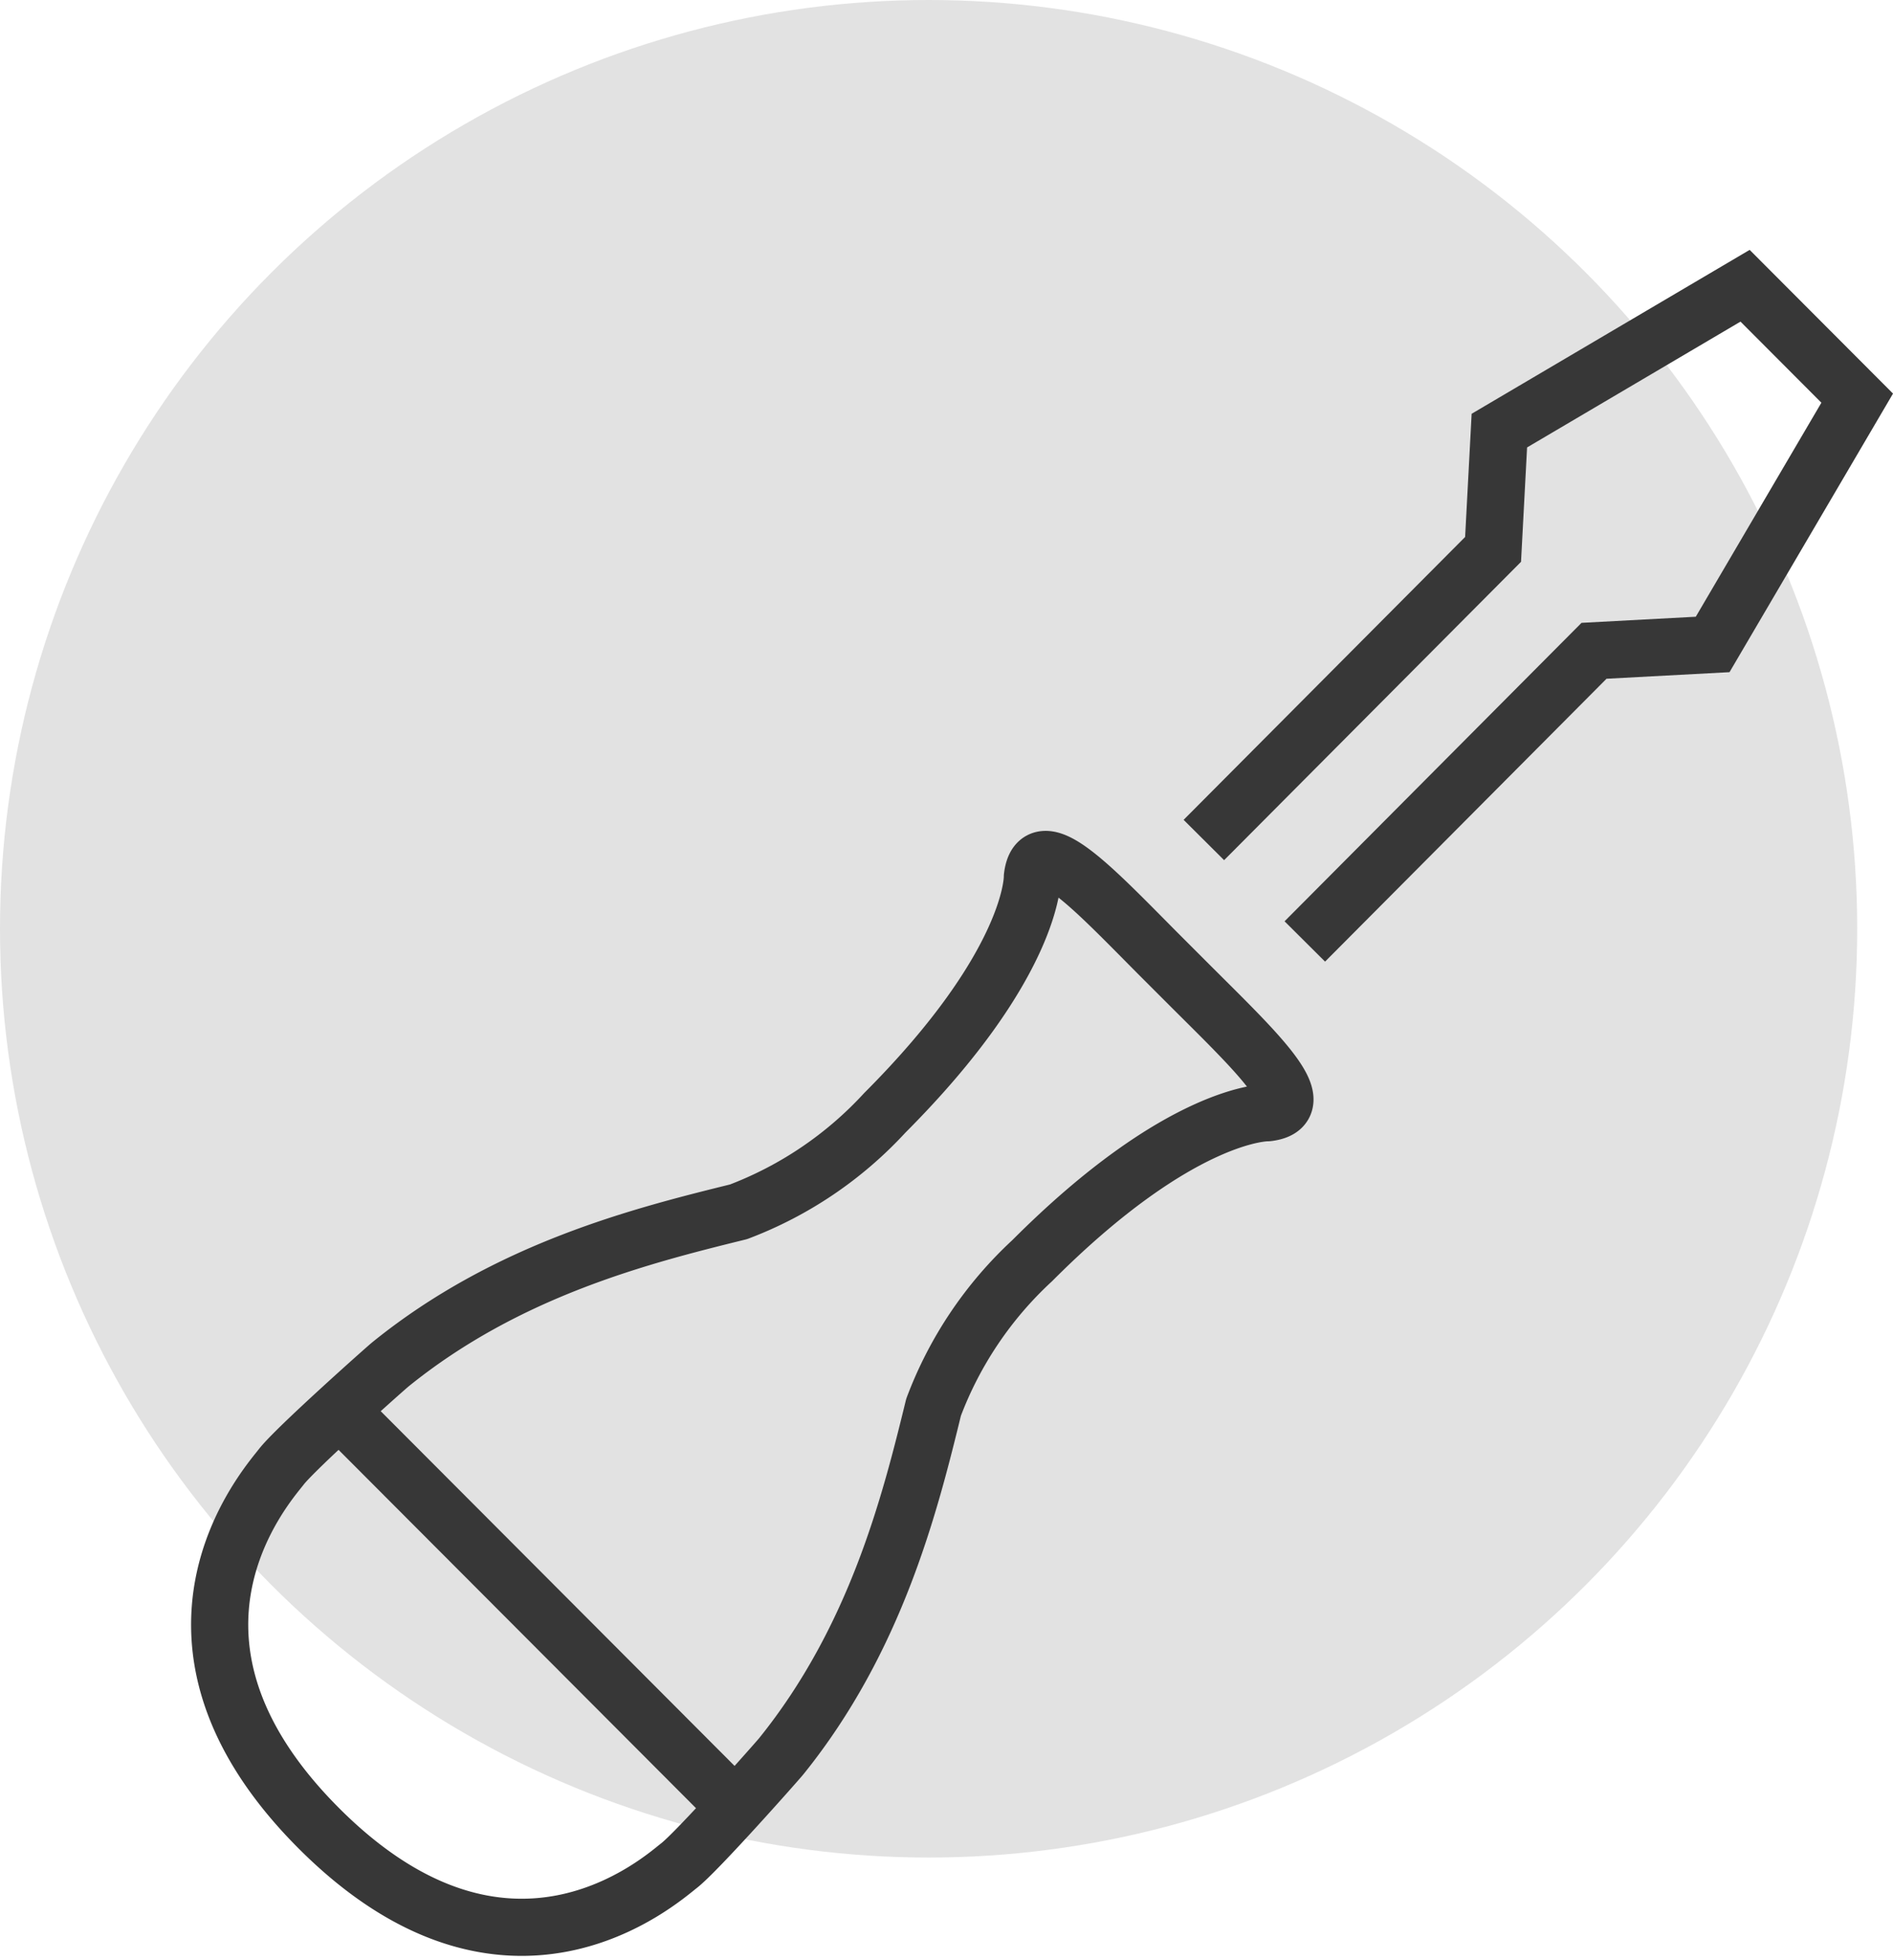
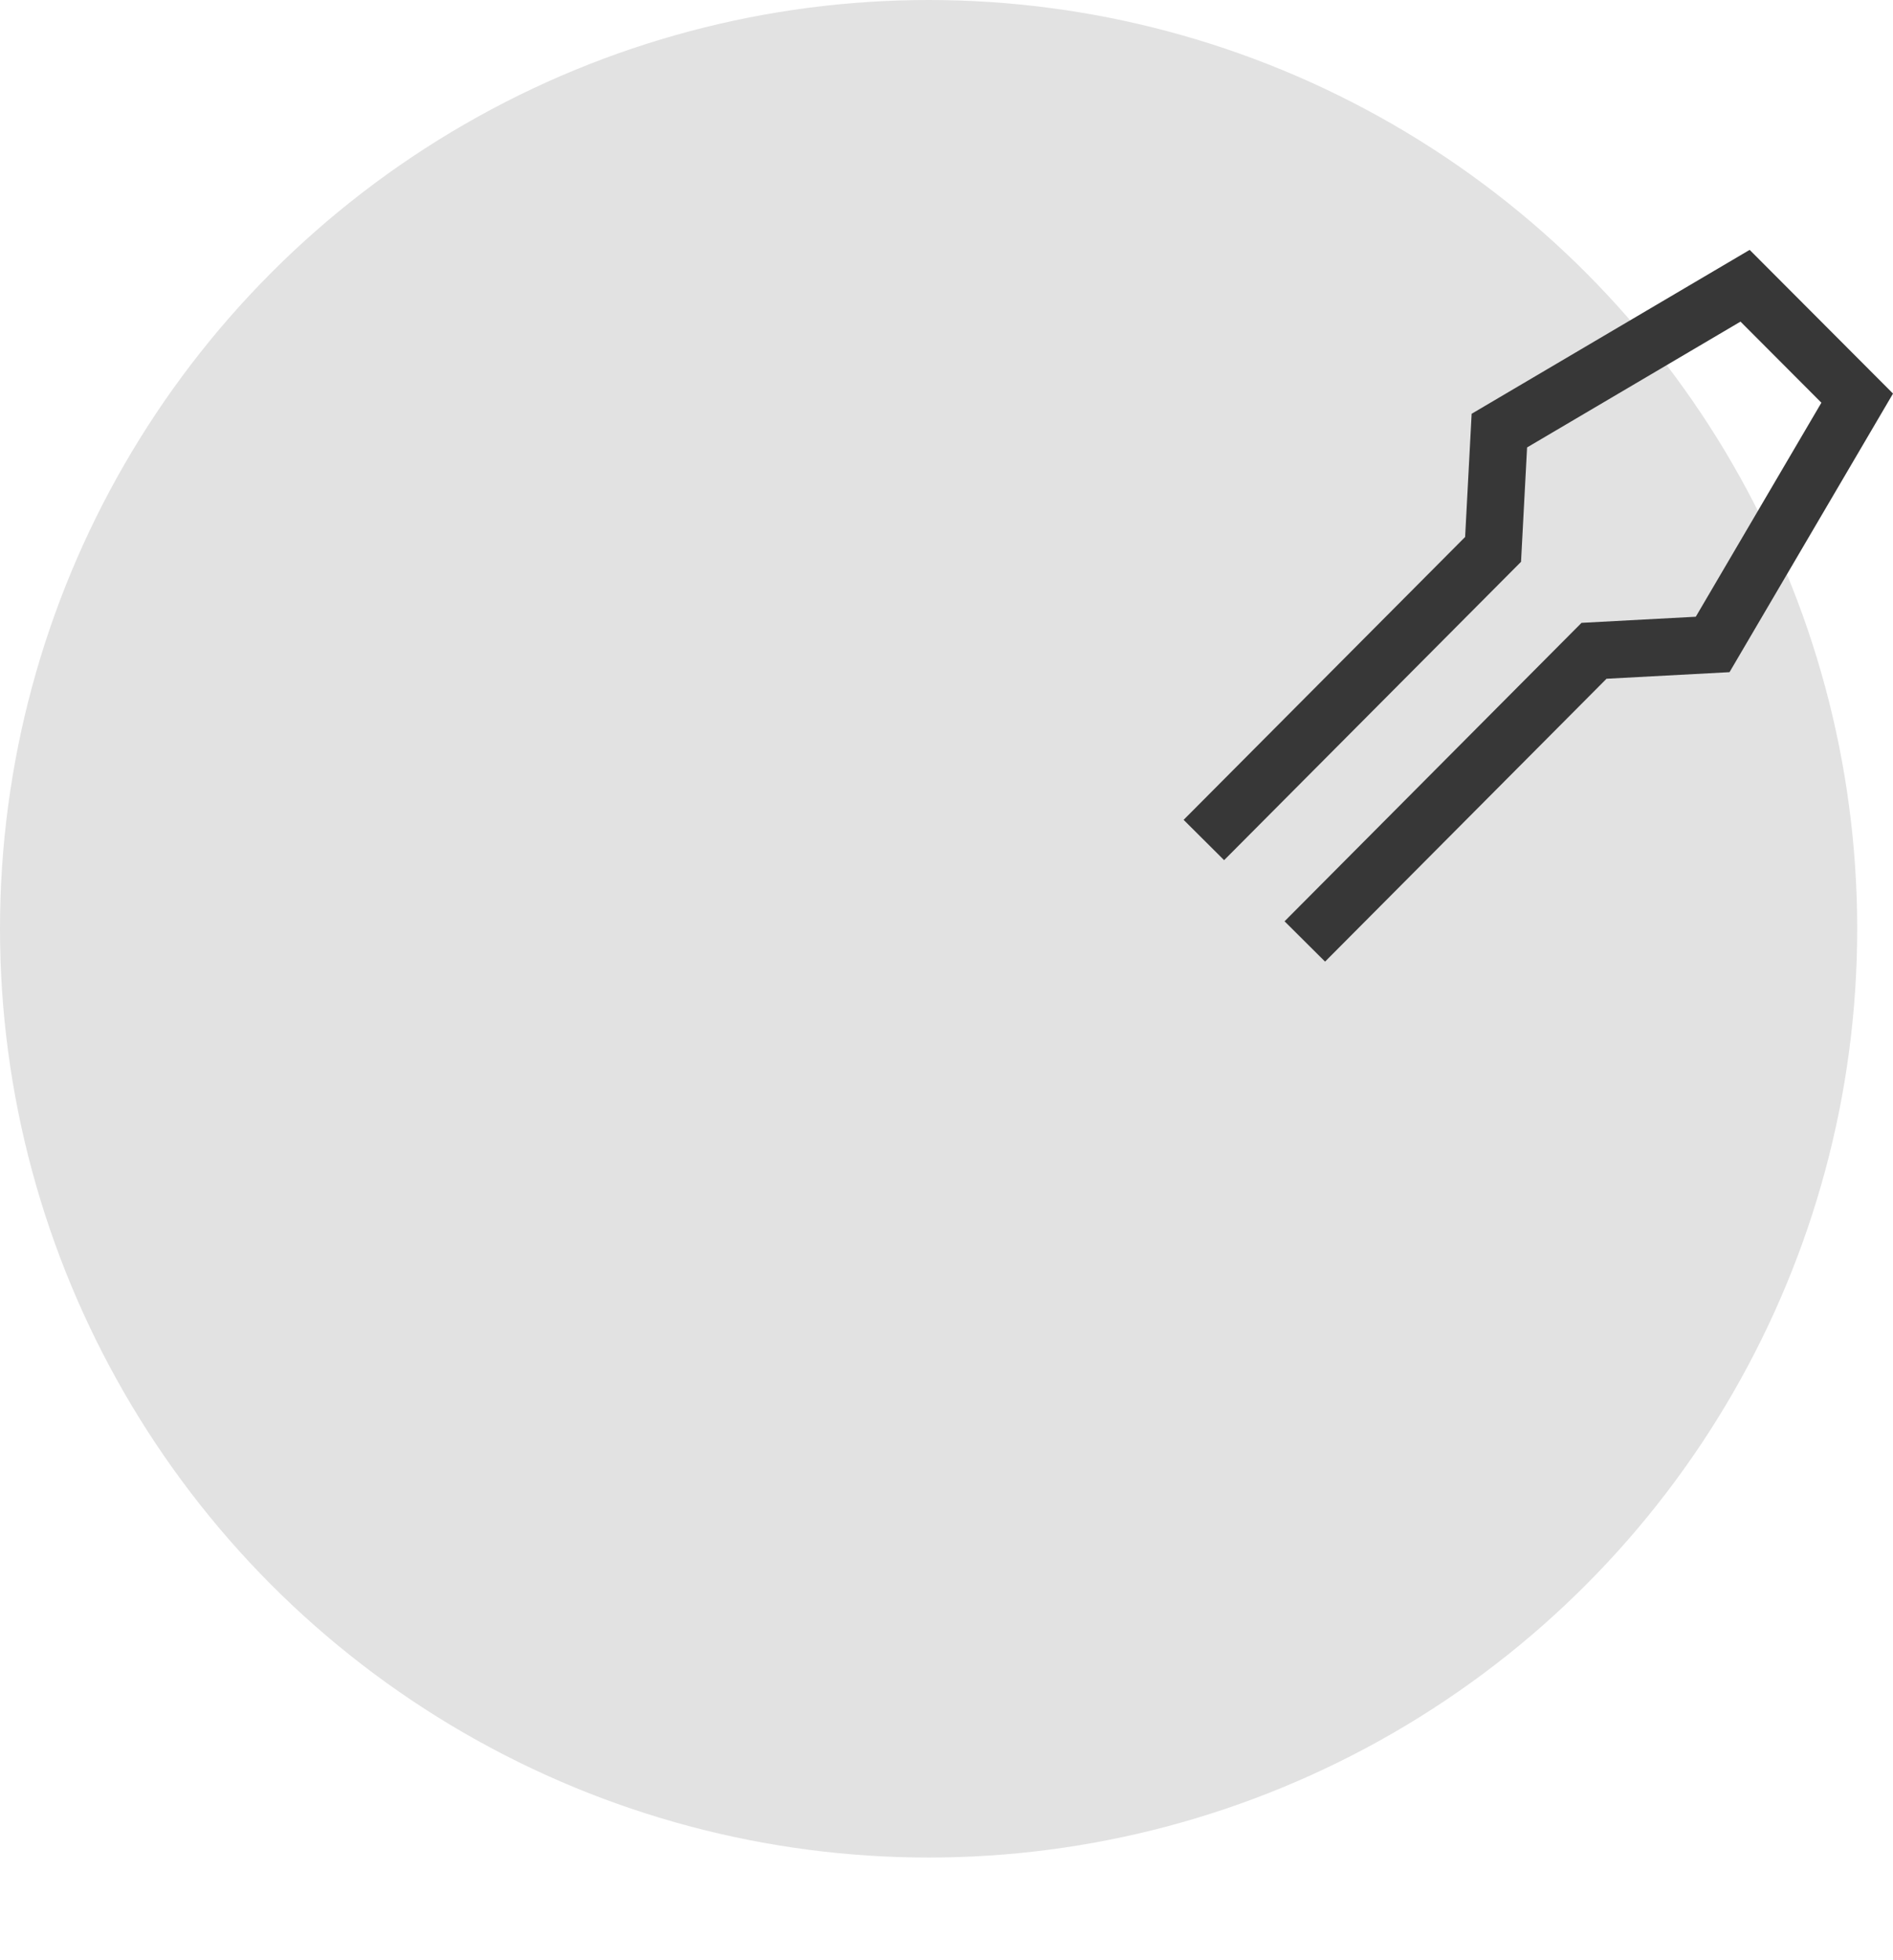
<svg xmlns="http://www.w3.org/2000/svg" width="66.253" height="68.587" viewBox="0 0 66.253 68.587">
  <defs>
    <style>.aa{fill:#e2e2e2;}.bb,.cc{fill:none;stroke:#373737;stroke-width:2px;}.bb{stroke-miterlimit:10;}.cc{stroke-linecap:round;stroke-linejoin:round;}</style>
  </defs>
  <g transform="translate(-945 -2575)">
    <circle class="aa" cx="32.5" cy="32.5" r="32.5" transform="translate(945 2575)" />
    <g transform="translate(952.685 2585)">
      <path class="bb" d="M403.493,7790.775l10.122-10.171,4.152-.222,5.059-8.619-3.924-3.933-8.6,5.069-.22,4.157-10.122,10.169" transform="translate(-365.511 -7767.831)" />
-       <path class="cc" d="M395.97,7794.406l0,0-1.2-1.2h0c-2.266-2.282-4.179-4.336-4.377-2.658,0,0,.065,3.015-5.166,8.254a13.4,13.4,0,0,1-5.118,3.462c-3.392.836-8.088,2.021-12.187,5.341-.171.139-3.311,2.93-3.818,3.586s-5.305,6.012,1.31,12.639,11.96,1.82,12.612,1.313,3.438-3.654,3.578-3.827c3.311-4.105,4.5-8.812,5.331-12.212a13.391,13.391,0,0,1,3.451-5.129c5.231-5.242,8.238-5.178,8.238-5.178C400.291,7798.6,398.245,7796.676,395.97,7794.406Z" transform="translate(-361.946 -7769.86)" />
-       <line class="cc" x2="13.466" y2="13.497" transform="translate(4.389 39.543)" />
    </g>
  </g>
</svg>